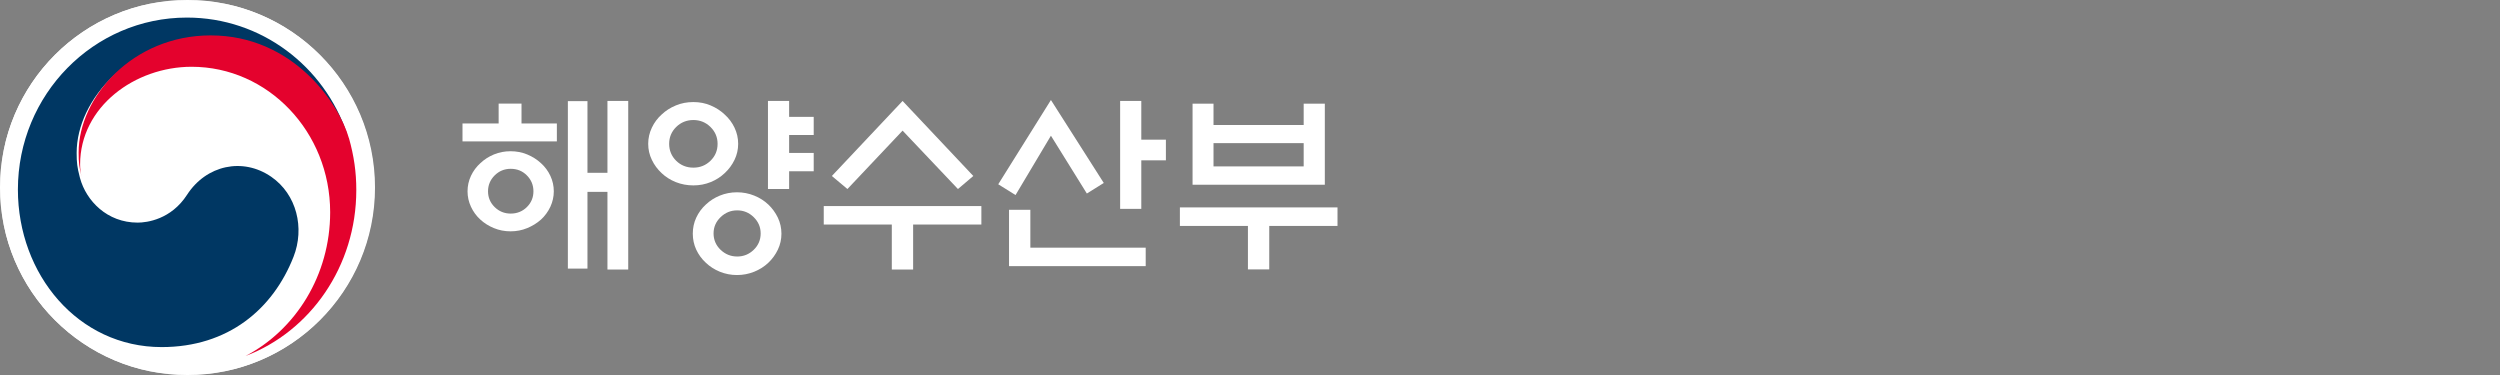
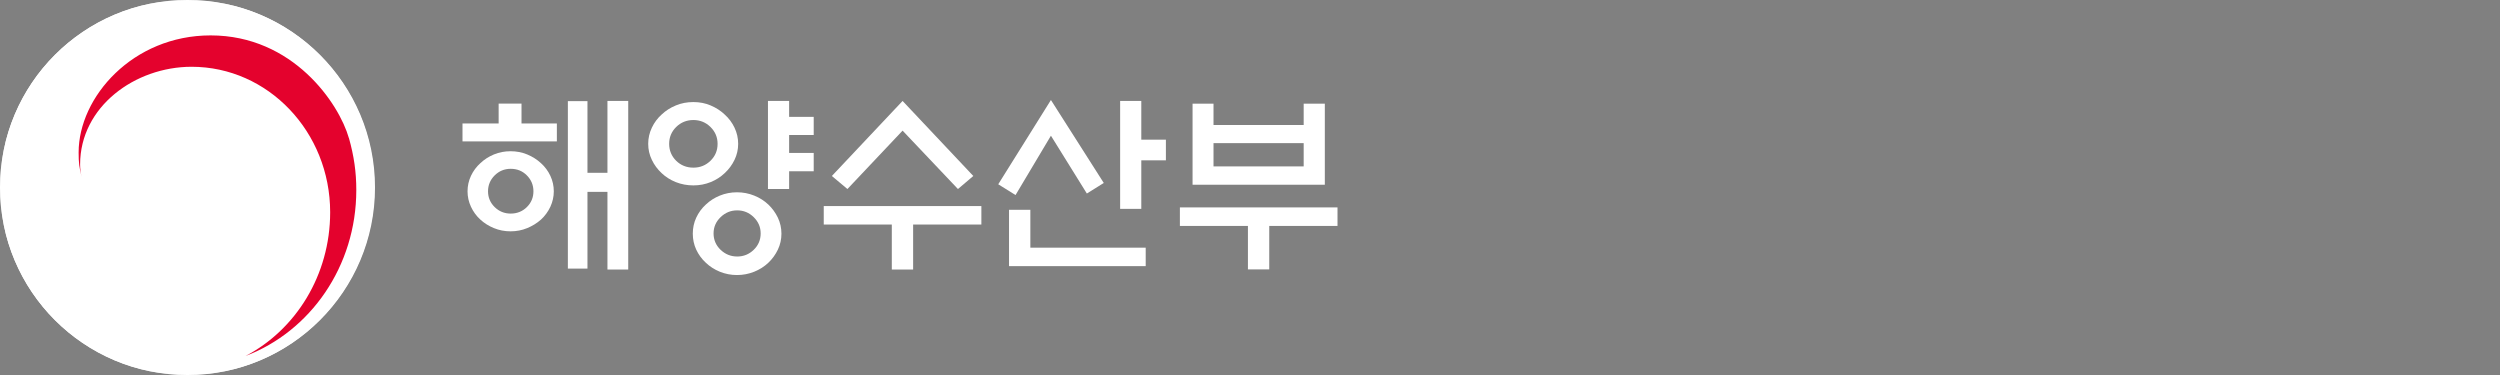
<svg xmlns="http://www.w3.org/2000/svg" width="200" height="30" viewBox="0 0 200 30" fill="none">
  <rect x="0" y="0" width="200" height="30" fill="#808080" stroke="none" />
  <path d="M0 15C0 6.716 6.716 0 15 0C23.284 0 30 6.716 30 15C30 23.284 23.284 30 15 30C6.716 30 0 23.284 0 15Z" fill="white" />
  <mask id="mask0_382_3560" style="mask-type:luminance" maskUnits="userSpaceOnUse" x="0" y="0" width="30" height="30">
    <path d="M29.955 0H0V30H29.955V0Z" fill="white" />
  </mask>
  <g mask="url(#mask0_382_3560)">
    <path d="M29.955 15C29.955 23.283 23.248 30 14.978 30C6.707 30 0 23.283 0 15C0 6.717 6.707 0 14.978 0C23.248 0 29.955 6.717 29.955 15Z" fill="white" />
-     <path d="M21.703 14.145C19.422 12.568 16.501 13.208 14.965 15.581C13.686 17.561 11.753 17.809 11.009 17.809C8.566 17.809 6.9 16.062 6.404 14.257C6.404 14.257 6.394 14.223 6.39 14.203C6.385 14.184 6.38 14.164 6.375 14.145C6.18 13.388 6.132 13.034 6.132 12.233C6.132 7.919 10.489 3.11 16.759 3.11C23.029 3.11 26.861 8.084 27.811 10.85C27.791 10.796 27.777 10.753 27.763 10.704C25.935 5.293 20.896 1.406 14.955 1.406C7.492 1.406 1.432 7.565 1.432 15.164C1.432 21.958 6.246 27.767 12.932 27.767C18.257 27.767 21.841 24.729 23.483 20.541C24.384 18.25 23.745 15.557 21.703 14.145Z" fill="#003763" />
    <path d="M27.911 11.049C27.124 8.28 23.445 2.832 16.849 2.832C10.619 2.832 6.29 7.767 6.29 12.195C6.29 13.017 6.337 13.385 6.532 14.157C6.451 13.819 6.409 13.48 6.409 13.151C6.409 8.534 10.804 5.342 15.327 5.342C21.449 5.342 26.413 10.551 26.413 16.981C26.413 22.021 23.653 26.384 19.642 28.48C24.815 26.518 28.504 21.314 28.504 15.203C28.504 13.759 28.319 12.484 27.916 11.049" fill="#E4022D" />
  </g>
  <g clip-path="url(#clip0_382_3560)">
-     <path d="M44.549 9.876V11.312H37V9.876H39.891V8.287H41.721V9.876H44.552H44.549ZM44.304 15.304C44.304 15.736 44.21 16.149 44.029 16.542C43.844 16.935 43.592 17.279 43.276 17.569C42.957 17.853 42.591 18.078 42.175 18.249C41.758 18.421 41.315 18.507 40.845 18.507C40.375 18.507 39.928 18.421 39.515 18.249C39.099 18.078 38.739 17.853 38.431 17.569C38.111 17.279 37.86 16.935 37.678 16.542C37.494 16.149 37.403 15.736 37.403 15.304C37.403 14.871 37.494 14.459 37.678 14.066C37.863 13.673 38.115 13.336 38.431 13.052C38.739 12.761 39.099 12.527 39.515 12.355C39.932 12.184 40.375 12.098 40.845 12.098C41.315 12.098 41.758 12.184 42.175 12.355C42.591 12.527 42.957 12.758 43.276 13.052C43.592 13.336 43.844 13.673 44.029 14.066C44.213 14.459 44.304 14.871 44.304 15.304ZM42.675 15.304C42.675 14.809 42.501 14.386 42.151 14.033C41.802 13.68 41.372 13.505 40.858 13.505C40.345 13.505 39.928 13.683 39.572 14.033C39.22 14.386 39.042 14.809 39.042 15.304C39.042 15.799 39.22 16.219 39.572 16.565C39.925 16.912 40.355 17.087 40.858 17.087C41.362 17.087 41.802 16.912 42.151 16.565C42.501 16.219 42.675 15.796 42.675 15.304ZM48.596 8.076H50.258V21.564H48.596V15.35H46.997V21.488H45.429V8.093H46.997V13.822H48.596V8.076Z" fill="white" />
+     <path d="M44.549 9.876V11.312H37V9.876H39.891V8.287H41.721V9.876H44.552H44.549ZM44.304 15.304C44.304 15.736 44.21 16.149 44.029 16.542C43.844 16.935 43.592 17.279 43.276 17.569C42.957 17.853 42.591 18.078 42.175 18.249C41.758 18.421 41.315 18.507 40.845 18.507C40.375 18.507 39.928 18.421 39.515 18.249C39.099 18.078 38.739 17.853 38.431 17.569C38.111 17.279 37.86 16.935 37.678 16.542C37.494 16.149 37.403 15.736 37.403 15.304C37.403 14.871 37.494 14.459 37.678 14.066C37.863 13.673 38.115 13.336 38.431 13.052C38.739 12.761 39.099 12.527 39.515 12.355C39.932 12.184 40.375 12.098 40.845 12.098C41.315 12.098 41.758 12.184 42.175 12.355C42.591 12.527 42.957 12.758 43.276 13.052C43.592 13.336 43.844 13.673 44.029 14.066C44.213 14.459 44.304 14.871 44.304 15.304ZM42.675 15.304C42.675 14.809 42.501 14.386 42.151 14.033C41.802 13.68 41.372 13.505 40.858 13.505C40.345 13.505 39.928 13.683 39.572 14.033C39.22 14.386 39.042 14.809 39.042 15.304C39.042 15.799 39.22 16.219 39.572 16.565C39.925 16.912 40.355 17.087 40.858 17.087C41.362 17.087 41.802 16.912 42.151 16.565C42.501 16.219 42.675 15.796 42.675 15.304M48.596 8.076H50.258V21.564H48.596V15.35H46.997V21.488H45.429V8.093H46.997V13.822H48.596V8.076Z" fill="white" />
    <path d="M59.053 11.507C59.053 11.959 58.956 12.388 58.761 12.791C58.566 13.194 58.304 13.547 57.975 13.851C57.656 14.155 57.283 14.393 56.853 14.568C56.423 14.743 55.96 14.832 55.47 14.832C54.98 14.832 54.499 14.743 54.063 14.568C53.626 14.393 53.25 14.152 52.931 13.851C52.605 13.547 52.343 13.197 52.149 12.791C51.954 12.388 51.856 11.959 51.856 11.507C51.856 11.055 51.954 10.622 52.149 10.213C52.343 9.803 52.605 9.453 52.931 9.162C53.25 8.859 53.626 8.618 54.063 8.436C54.496 8.254 54.966 8.165 55.47 8.165C55.974 8.165 56.423 8.254 56.853 8.436C57.283 8.618 57.656 8.859 57.975 9.162C58.304 9.456 58.566 9.806 58.761 10.213C58.956 10.622 59.053 11.051 59.053 11.507ZM57.407 11.507C57.407 10.982 57.219 10.536 56.84 10.16C56.46 9.787 56.004 9.602 55.47 9.602C54.936 9.602 54.469 9.79 54.093 10.16C53.717 10.533 53.532 10.982 53.532 11.507C53.532 12.032 53.72 12.491 54.093 12.861C54.466 13.227 54.926 13.412 55.47 13.412C56.014 13.412 56.46 13.227 56.84 12.861C57.219 12.491 57.407 12.042 57.407 11.507ZM62.515 18.692C62.515 19.144 62.421 19.57 62.23 19.97C62.038 20.369 61.786 20.719 61.467 21.02C61.148 21.323 60.772 21.561 60.336 21.739C59.899 21.914 59.439 22.003 58.959 22.003C58.479 22.003 58.022 21.914 57.589 21.739C57.159 21.564 56.786 21.323 56.467 21.02C56.138 20.719 55.883 20.366 55.698 19.97C55.513 19.57 55.423 19.144 55.423 18.692C55.423 18.239 55.513 17.813 55.698 17.414C55.883 17.014 56.138 16.664 56.467 16.364C56.786 16.06 57.159 15.822 57.589 15.647C58.019 15.472 58.475 15.383 58.959 15.383C59.442 15.383 59.899 15.472 60.336 15.647C60.772 15.822 61.148 16.063 61.467 16.364C61.786 16.668 62.038 17.018 62.23 17.414C62.418 17.813 62.515 18.239 62.515 18.692ZM60.853 18.675C60.853 18.17 60.668 17.738 60.299 17.374C59.929 17.011 59.489 16.829 58.976 16.829C58.462 16.829 58.019 17.011 57.646 17.374C57.27 17.738 57.085 18.17 57.085 18.675C57.085 19.18 57.273 19.626 57.646 19.983C58.019 20.339 58.465 20.521 58.976 20.521C59.486 20.521 59.929 20.343 60.299 19.983C60.668 19.626 60.853 19.19 60.853 18.675ZM63.13 15.122H61.437V8.076H63.13V9.347H65.097V10.8H63.13V12.236H65.097V13.703H63.13V15.122Z" fill="white" />
    <path d="M78.51 16.483V17.965H73.05V21.564H71.344V17.965H65.9V16.483H78.51ZM72.207 8.076L77.865 14.079L76.636 15.122L72.207 10.45L67.794 15.122L66.549 14.079L72.207 8.076Z" fill="white" />
    <path d="M84.074 8L88.302 14.637L86.948 15.482L84.074 10.856L81.243 15.604L79.859 14.742L84.074 8ZM82.428 16.786V19.811H91.656V21.293H80.722V16.786H82.428ZM91.304 16.71H89.611V8.076H91.304V11.176H93.272V12.824H91.304V16.71Z" fill="white" />
    <path d="M94.391 16.594H107V18.076H101.54V21.553H99.834V18.076H94.391V16.594ZM97.081 10H104.294V8.293H105.986V14.778H95.405V8.293H97.081V10ZM104.294 11.453H97.081V13.312H104.294V11.453Z" fill="white" />
  </g>
  <defs>
    <clipPath id="clip0_382_3560">
      <rect width="70" height="14" fill="white" transform="translate(37 8)" />
    </clipPath>
  </defs>
</svg>